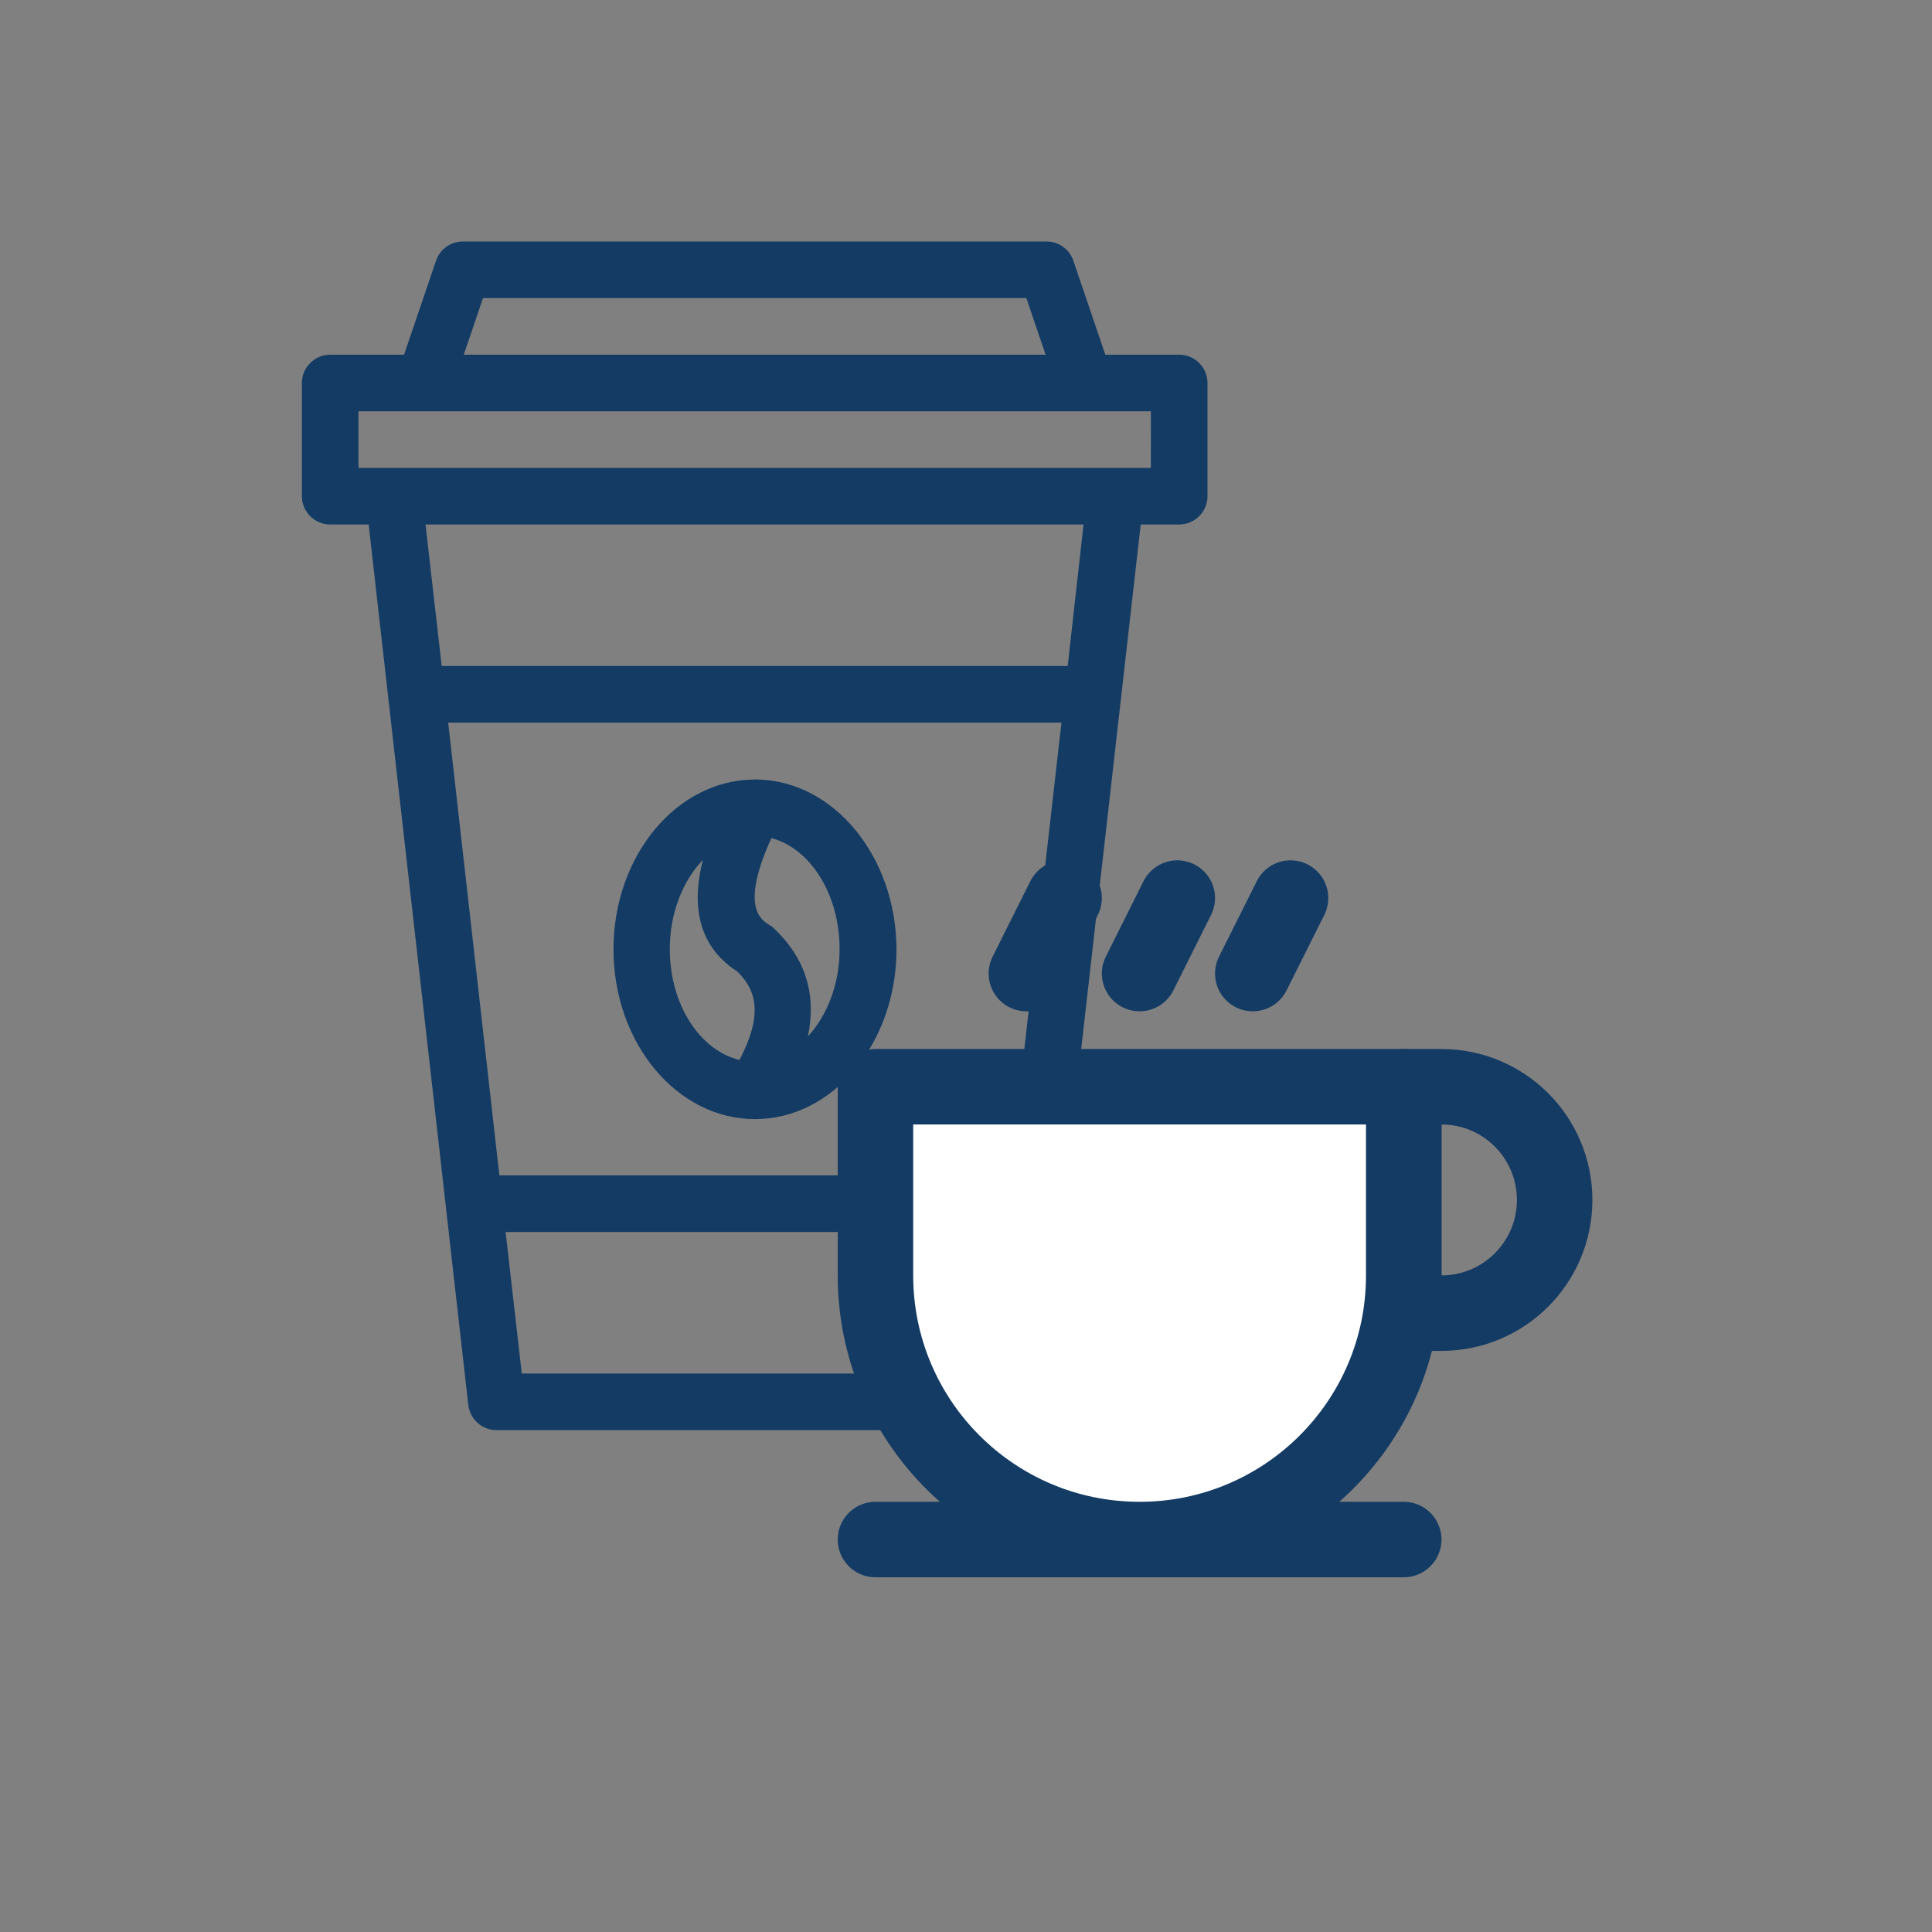
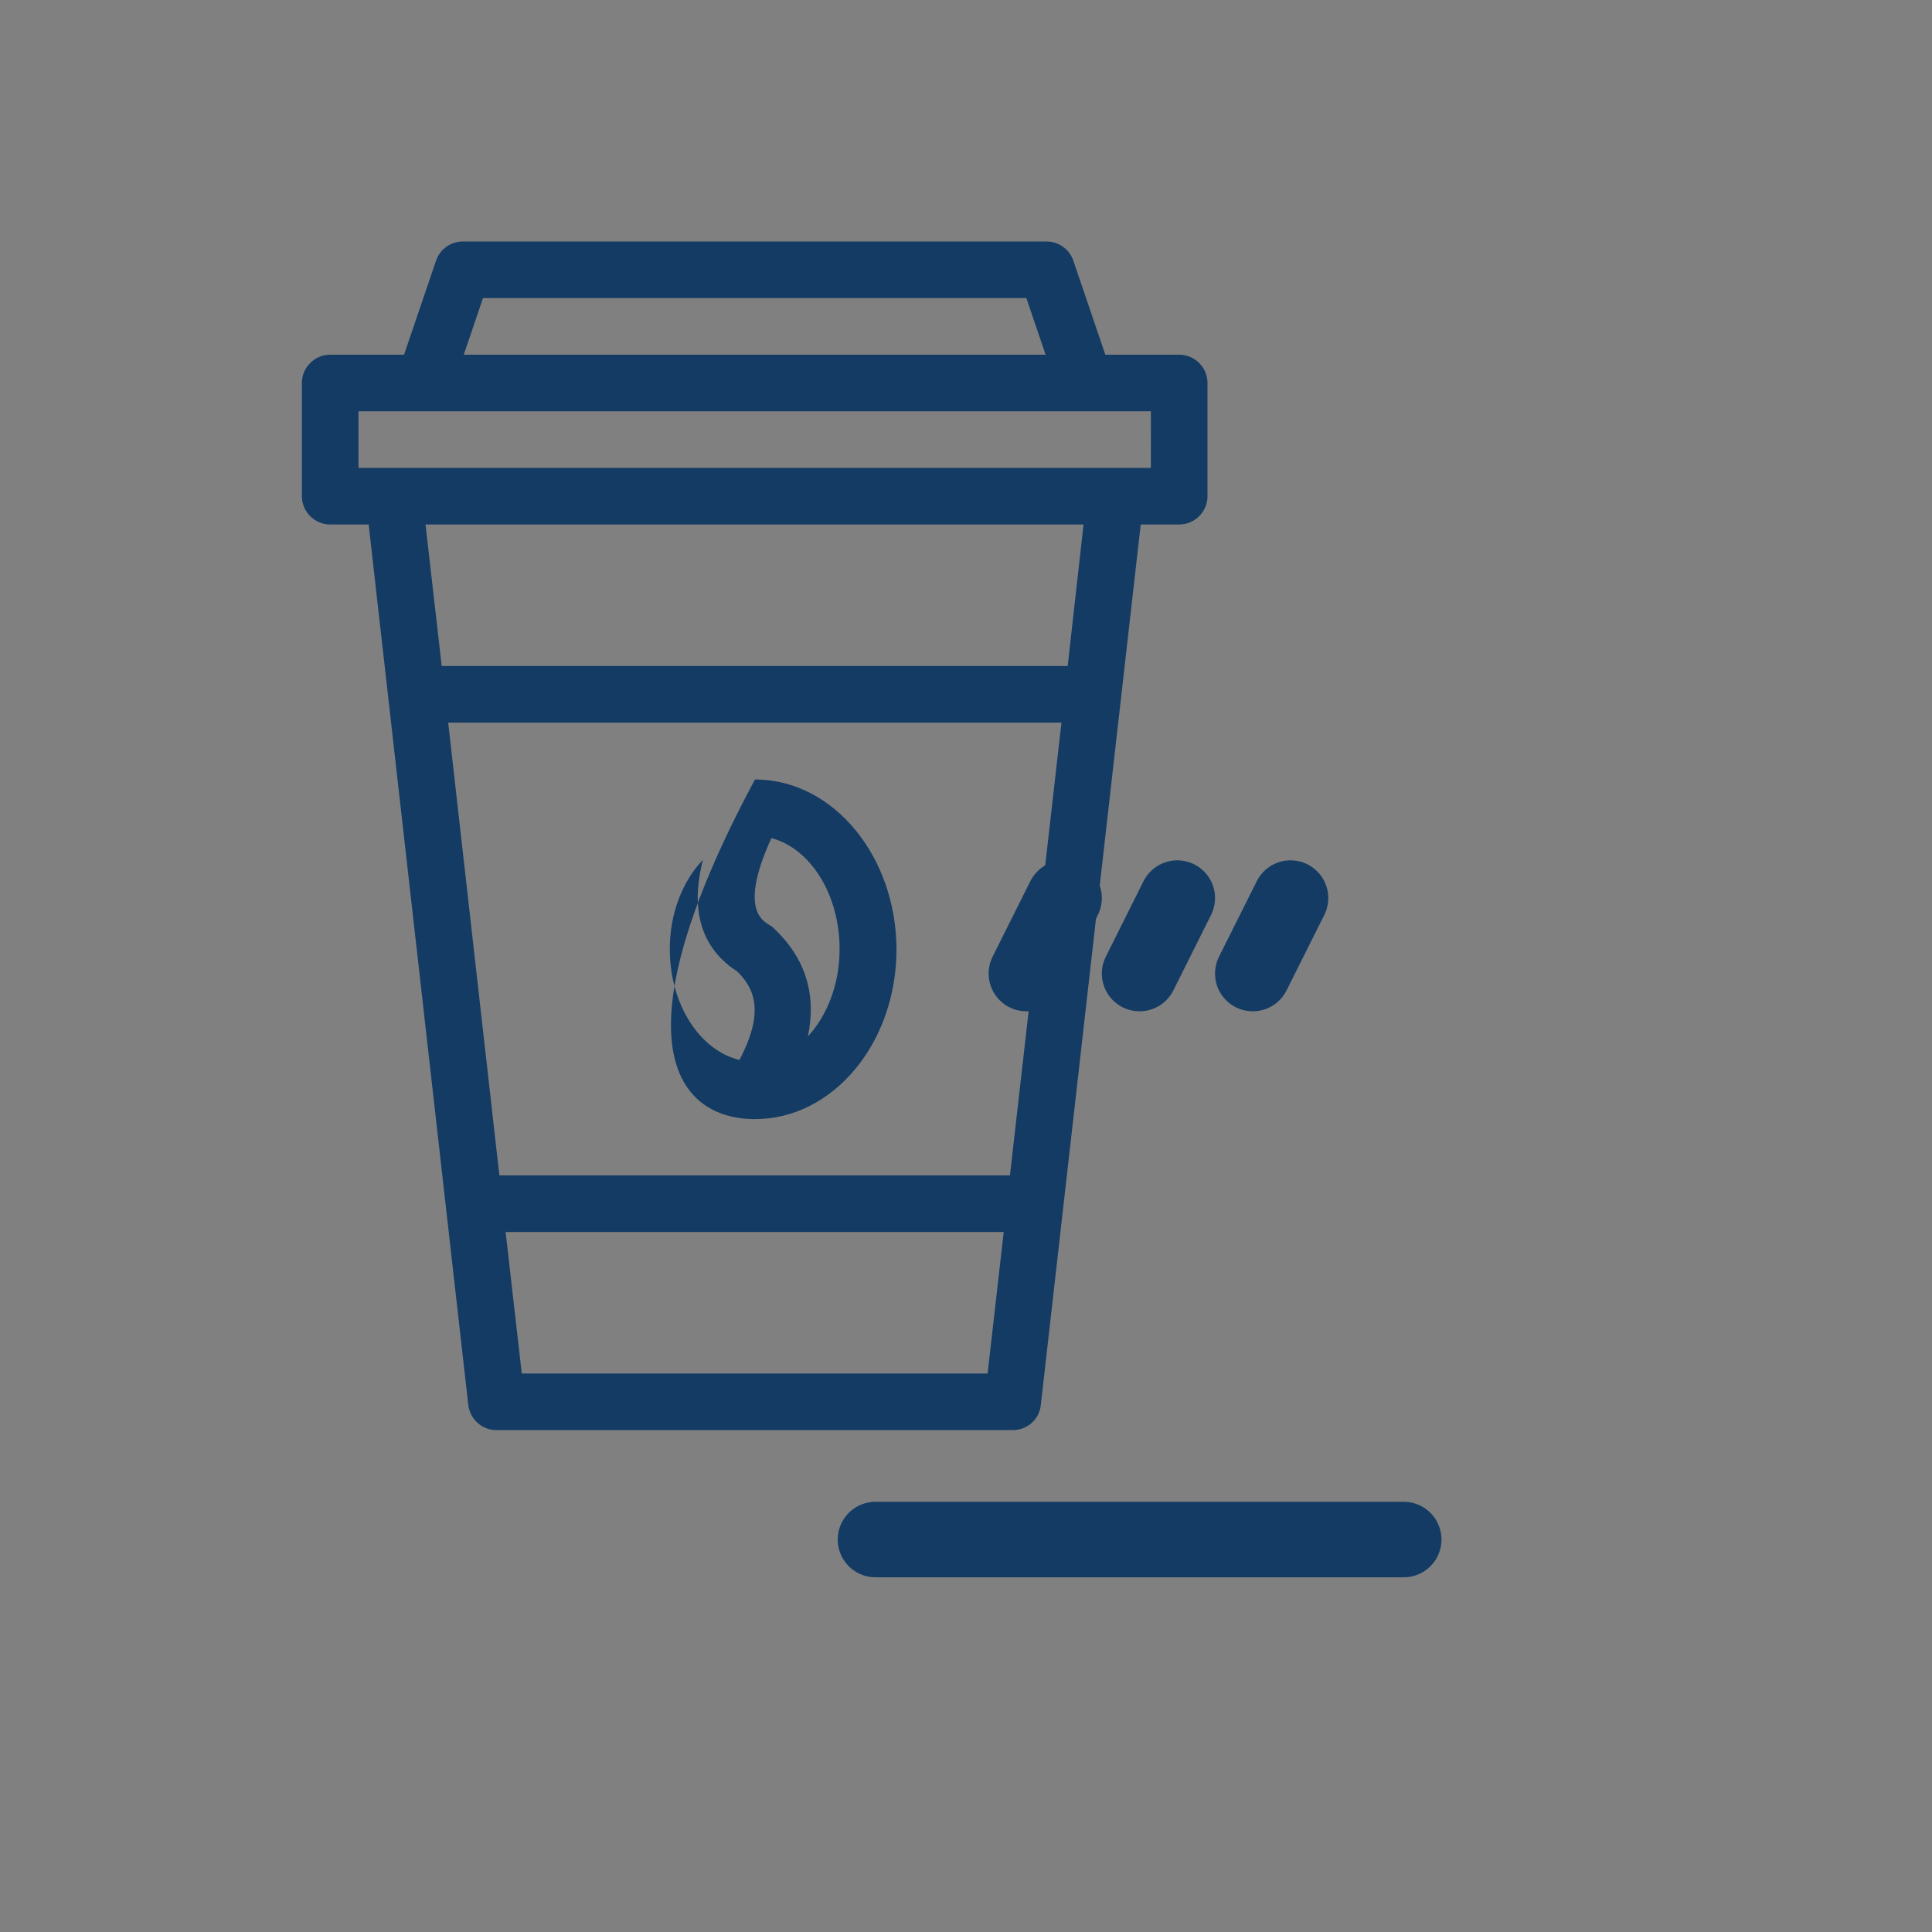
<svg xmlns="http://www.w3.org/2000/svg" width="44" height="44" viewBox="0 0 44 44" fill="none">
  <rect x="0" y="0" width="44" height="44" fill="#808080" stroke="none" />
  <path d="M26.855 8.078H25.173L24.445 5.938C24.355 5.674 24.11 5.5 23.833 5.5H10.542C10.265 5.5 10.02 5.674 9.93 5.938L9.202 8.078H7.52C7.165 8.078 6.875 8.368 6.875 8.723V11.301C6.875 11.655 7.165 11.945 7.52 11.945H8.396L10.665 31.996C10.704 32.325 10.981 32.57 11.303 32.57H23.066C23.394 32.57 23.672 32.325 23.704 31.996L25.979 11.945H26.855C27.21 11.945 27.5 11.655 27.5 11.301V8.723C27.5 8.368 27.21 8.078 26.855 8.078H26.855ZM11 6.789H23.375L23.813 8.078L10.562 8.078L11 6.789ZM23.001 26.769H11.373L10.207 16.457H24.174L23.001 26.769ZM11.883 31.281L11.515 28.058H22.859L22.492 31.281H11.883ZM24.316 15.168H10.059L9.691 11.945H24.677L24.316 15.168ZM26.21 10.656H8.164V9.367H26.211L26.21 10.656Z" fill="#133B64" />
-   <path d="M17.246 17.753H17.233H17.194C15.415 17.753 13.972 19.487 13.972 21.62C13.972 23.753 15.415 25.487 17.194 25.487C18.973 25.487 20.417 23.753 20.417 21.62C20.41 19.506 18.992 17.785 17.246 17.753H17.246ZM15.254 21.614C15.254 20.782 15.557 20.054 16.008 19.583C15.783 20.466 15.802 21.485 16.788 22.123C17.181 22.509 17.42 23.038 16.84 24.14C15.937 23.921 15.254 22.877 15.254 21.614L15.254 21.614ZM18.399 23.605C18.599 22.651 18.348 21.826 17.626 21.143C17.594 21.111 17.555 21.085 17.523 21.066C17.329 20.95 16.853 20.653 17.568 19.087C18.451 19.319 19.121 20.363 19.121 21.614C19.121 22.419 18.838 23.128 18.399 23.605L18.399 23.605Z" fill="#133B64" />
+   <path d="M17.246 17.753H17.233H17.194C13.972 23.753 15.415 25.487 17.194 25.487C18.973 25.487 20.417 23.753 20.417 21.62C20.41 19.506 18.992 17.785 17.246 17.753H17.246ZM15.254 21.614C15.254 20.782 15.557 20.054 16.008 19.583C15.783 20.466 15.802 21.485 16.788 22.123C17.181 22.509 17.42 23.038 16.84 24.14C15.937 23.921 15.254 22.877 15.254 21.614L15.254 21.614ZM18.399 23.605C18.599 22.651 18.348 21.826 17.626 21.143C17.594 21.111 17.555 21.085 17.523 21.066C17.329 20.95 16.853 20.653 17.568 19.087C18.451 19.319 19.121 20.363 19.121 21.614C19.121 22.419 18.838 23.128 18.399 23.605L18.399 23.605Z" fill="#133B64" />
  <path d="M19.938 35.062H31.969" stroke="#133B64" stroke-width="1.719" stroke-linecap="round" stroke-linejoin="round" />
-   <path d="M31.969 24.75L31.969 29.906H32.828C34.252 29.906 35.406 28.752 35.406 27.328C35.406 25.904 34.252 24.75 32.828 24.75L31.969 24.75Z" stroke="#133B64" stroke-width="1.719" stroke-linecap="round" stroke-linejoin="round" />
-   <path d="M31.969 24.75H19.938V29.047C19.938 32.369 22.631 35.062 25.953 35.062C29.276 35.062 31.969 32.369 31.969 29.047V24.75Z" fill="white" stroke="#133B64" stroke-width="1.719" stroke-linecap="round" stroke-linejoin="round" />
  <path d="M29.391 20.453L28.531 22.172" stroke="#133B64" stroke-width="1.719" stroke-linecap="round" stroke-linejoin="round" />
  <path d="M26.812 20.453L25.953 22.172" stroke="#133B64" stroke-width="1.719" stroke-linecap="round" stroke-linejoin="round" />
  <path d="M24.234 20.453L23.375 22.172" stroke="#133B64" stroke-width="1.719" stroke-linecap="round" stroke-linejoin="round" />
</svg>